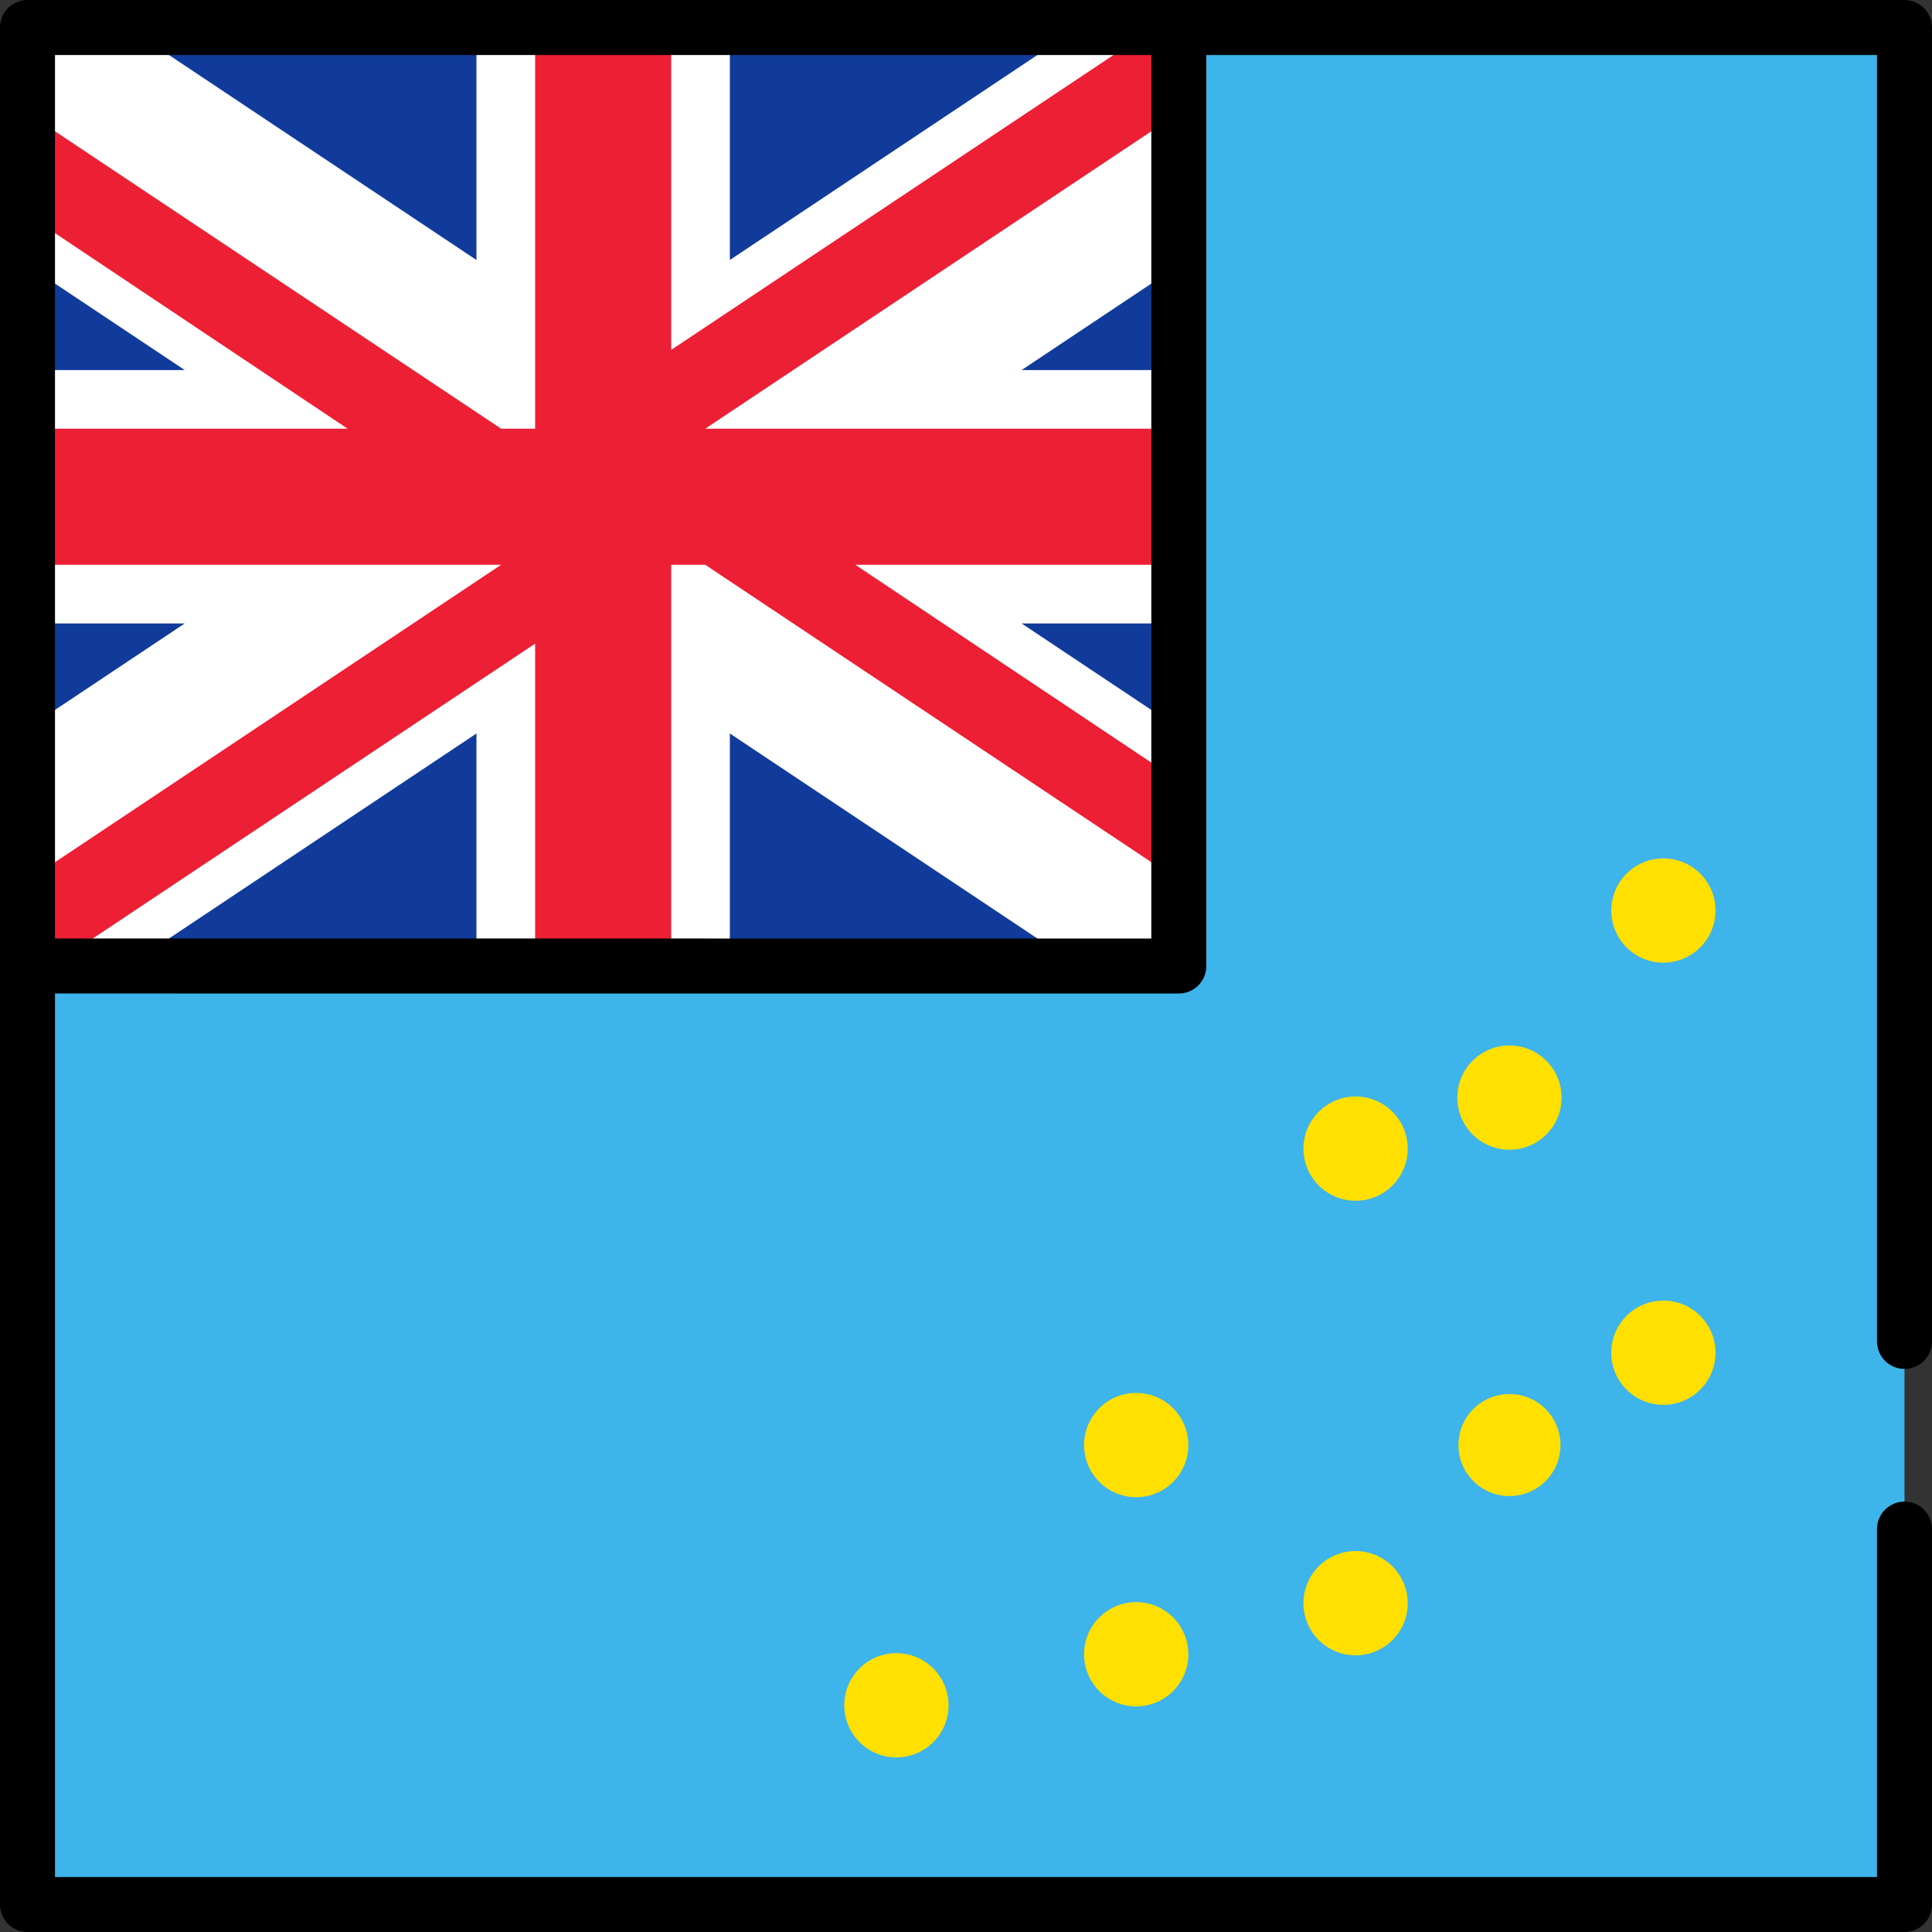
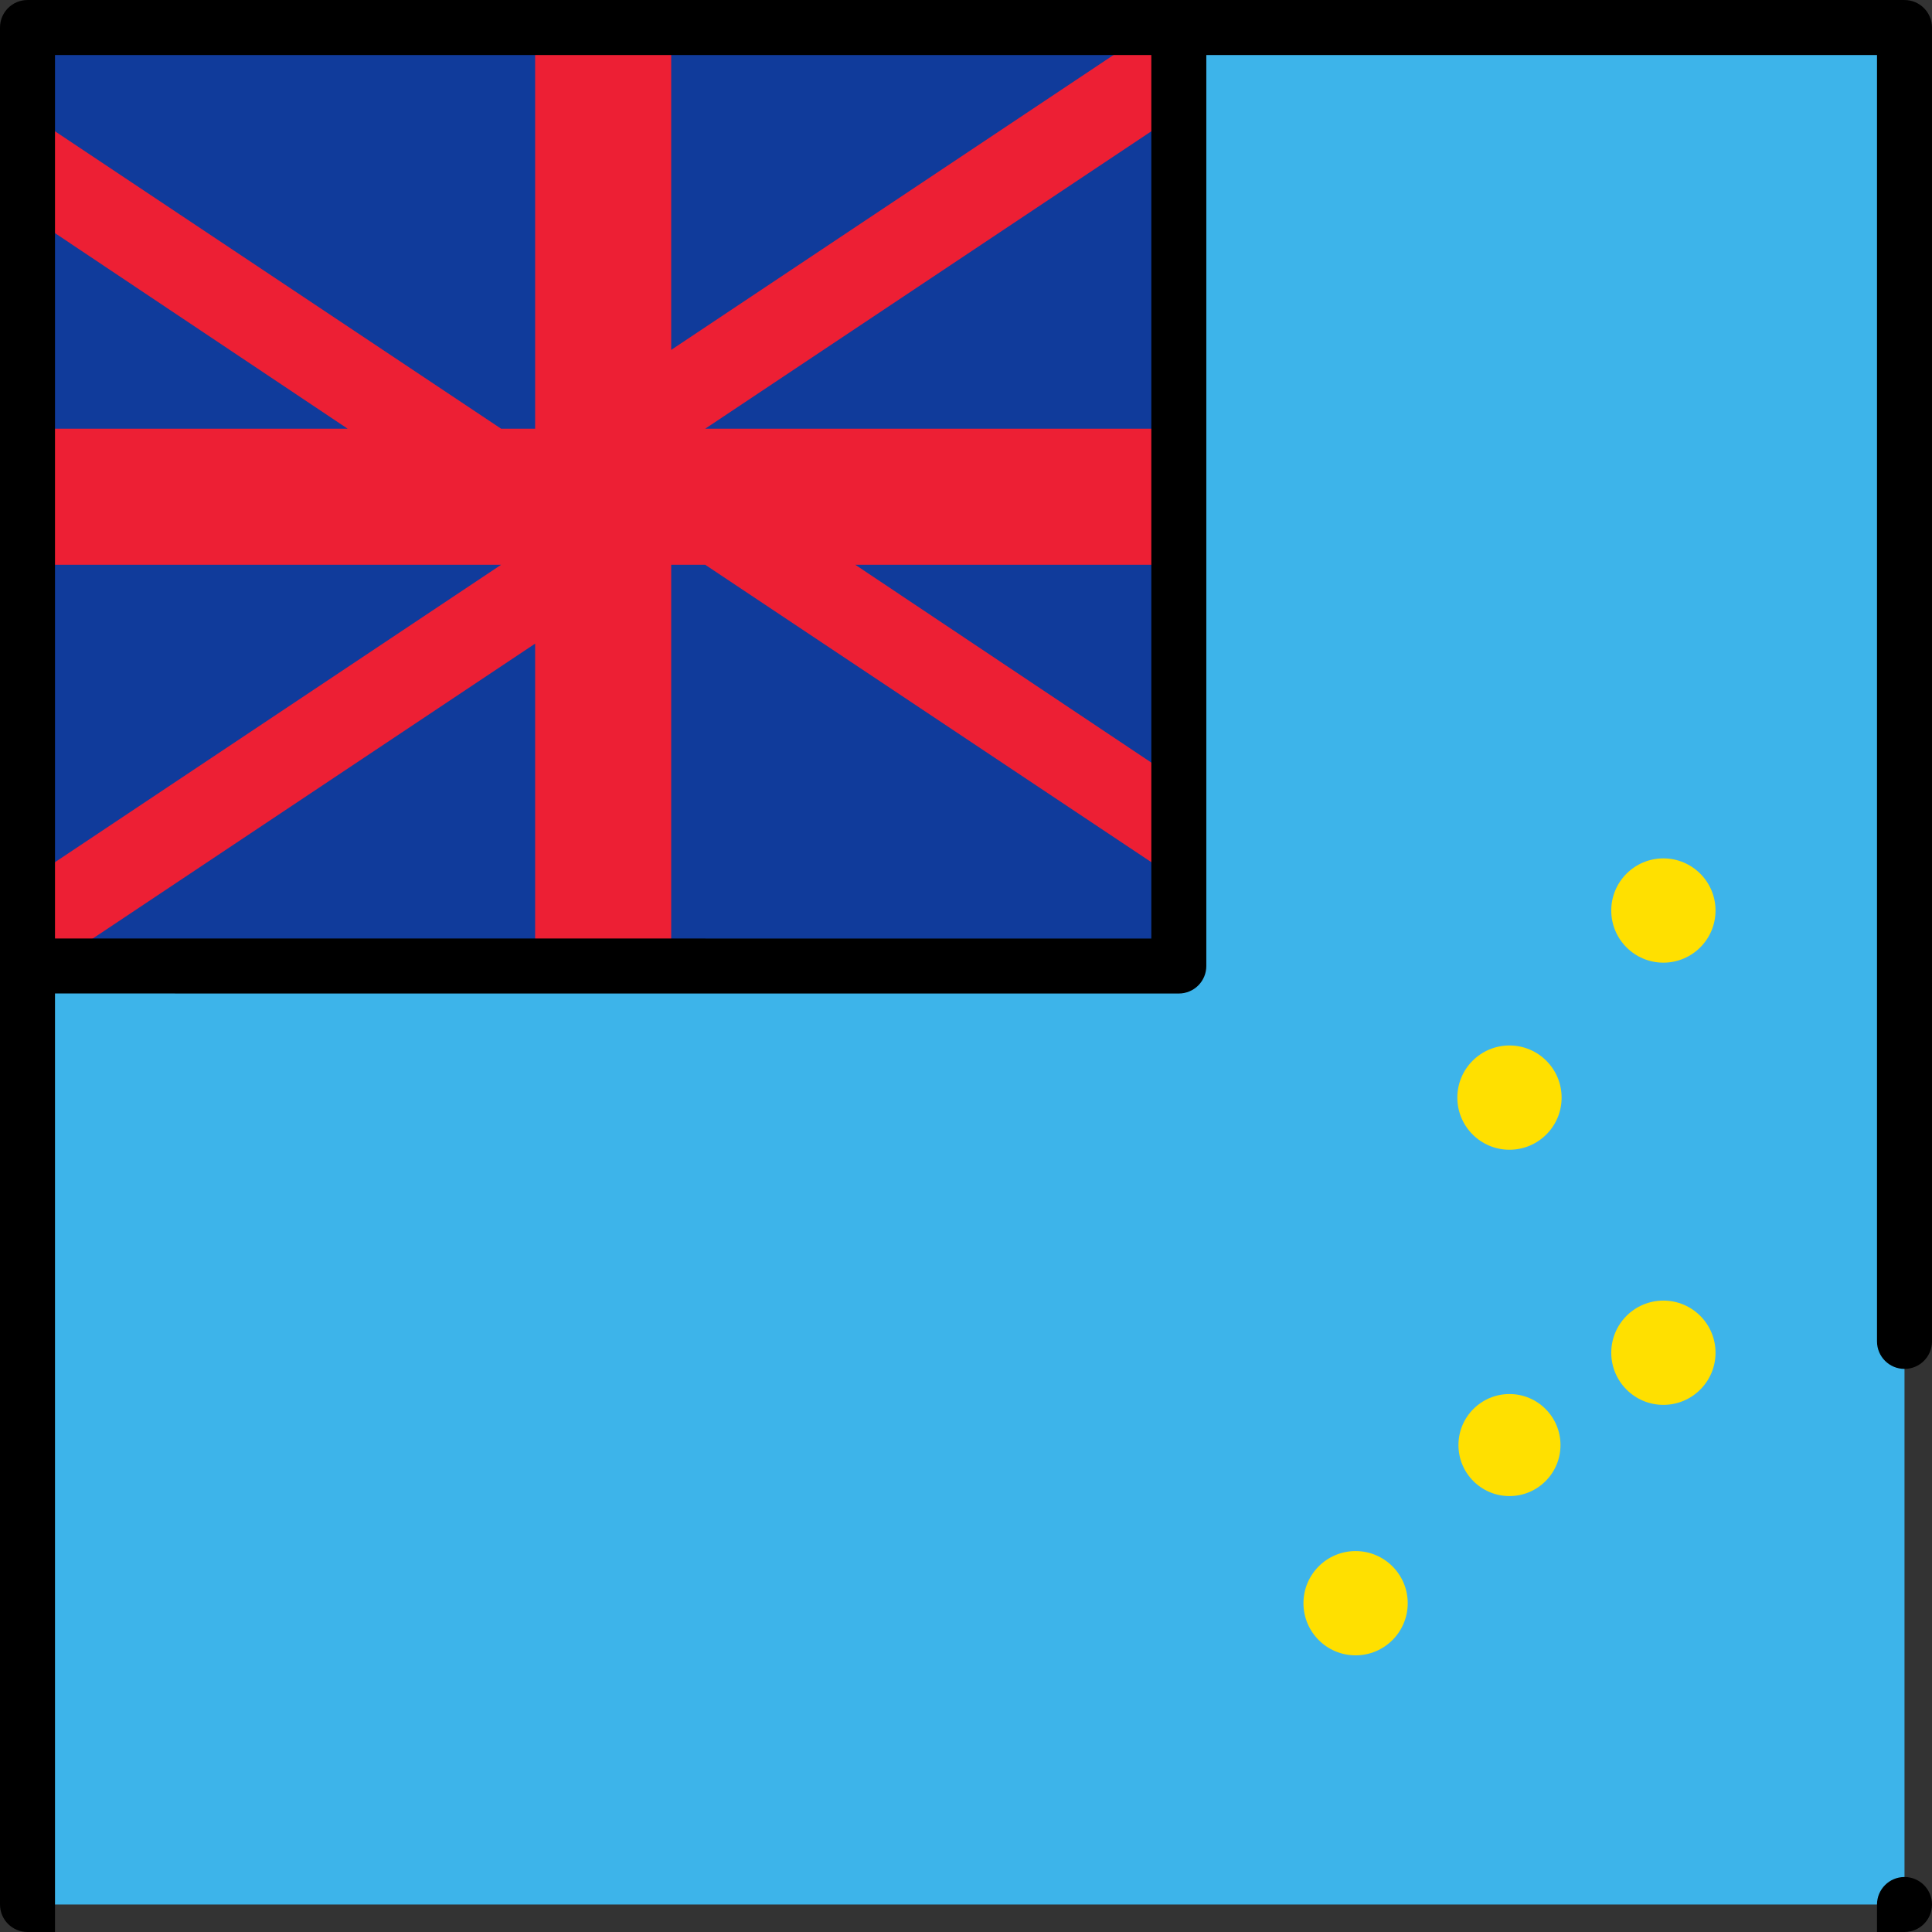
<svg xmlns="http://www.w3.org/2000/svg" version="1.1" id="Layer_1" viewBox="0 0 511.999 511.999" xml:space="preserve">
  <rect x="0" y="0" width="511.999" height="511.999" fill="#333333" stroke="none" />
  <rect x="7.288" y="7.292" style="fill:#3DB4EA;" width="497.425" height="497.425" />
  <rect x="7.288" y="7.302" style="fill:#103B9B;" width="305.107" height="248.708" />
-   <polygon style="fill:#FFFFFF;" points="312.4,7.286 285.847,7.286 193.42,68.904 193.42,7.286 126.268,7.286 126.268,68.905   33.841,7.286 7.288,7.286 7.288,70.291 48.95,98.066 7.288,98.066 7.288,165.218 48.95,165.218 7.288,192.992 7.288,255.997   33.84,255.997 126.268,194.379 126.268,255.997 193.42,255.997 193.42,194.379 285.847,255.997 312.4,255.997 312.4,192.992   270.737,165.218 312.4,165.218 312.4,98.066 270.737,98.066 312.4,70.291 " />
  <polygon style="fill:#ED1F34;" points="312.4,7.286 306.024,7.286 177.875,92.728 177.875,7.286 141.813,7.286 141.813,113.611   132.797,113.611 7.288,29.938 7.288,56.914 92.128,113.611 7.288,113.611 7.288,149.674 132.797,149.674 7.288,233.346   7.288,255.997 13.664,255.997 141.813,170.565 141.813,255.997 177.875,255.997 177.875,149.674 186.891,149.674 312.4,233.346   312.4,206.964 226.668,149.674 312.4,149.674 312.4,113.611 186.891,113.611 312.4,29.938 " />
-   <path d="M504.71,362.773c4.024,0,7.287-3.262,7.287-7.286V7.292c0-4.024-3.262-7.286-7.287-7.286H312.503  C312.468,0.005,312.434,0,312.4,0c-0.035,0-0.069,0.005-0.104,0.005H7.288c-4.024,0-7.286,3.262-7.286,7.286v497.422  c0,4.024,3.262,7.286,7.286,7.286H504.71c4.024,0,7.287-3.262,7.287-7.286v-99.484c0-4.024-3.262-7.287-7.287-7.287  s-7.287,3.262-7.287,7.287v92.198H14.575V263.283l297.824,0.008c1.933,0,3.786-0.768,5.152-2.134  c1.367-1.366,2.134-3.22,2.134-5.152l0.001-241.427h177.738v340.909C497.424,359.512,500.686,362.773,504.71,362.773z   M305.112,248.719l-290.538-0.008V14.578h290.538V248.719z" />
+   <path d="M504.71,362.773c4.024,0,7.287-3.262,7.287-7.286V7.292c0-4.024-3.262-7.286-7.287-7.286H312.503  C312.468,0.005,312.434,0,312.4,0c-0.035,0-0.069,0.005-0.104,0.005H7.288c-4.024,0-7.286,3.262-7.286,7.286v497.422  c0,4.024,3.262,7.286,7.286,7.286H504.71c4.024,0,7.287-3.262,7.287-7.286c0-4.024-3.262-7.287-7.287-7.287  s-7.287,3.262-7.287,7.287v92.198H14.575V263.283l297.824,0.008c1.933,0,3.786-0.768,5.152-2.134  c1.367-1.366,2.134-3.22,2.134-5.152l0.001-241.427h177.738v340.909C497.424,359.512,500.686,362.773,504.71,362.773z   M305.112,248.719l-290.538-0.008V14.578h290.538V248.719z" />
  <g>
-     <circle style="fill:#FFE000;" cx="237.557" cy="451.916" r="13.817" />
-     <circle style="fill:#FFE000;" cx="301.106" cy="382.956" r="13.817" />
-     <circle style="fill:#FFE000;" cx="301.106" cy="438.396" r="13.817" />
-     <circle style="fill:#FFE000;" cx="359.245" cy="304.397" r="13.817" />
    <circle style="fill:#FFE000;" cx="400.025" cy="290.877" r="13.817" />
    <circle style="fill:#FFE000;" cx="440.815" cy="241.298" r="13.817" />
    <circle style="fill:#FFE000;" cx="359.245" cy="424.866" r="13.817" />
    <circle style="fill:#FFE000;" cx="400.025" cy="382.956" r="13.521" />
    <circle style="fill:#FFE000;" cx="440.815" cy="358.486" r="13.817" />
  </g>
</svg>